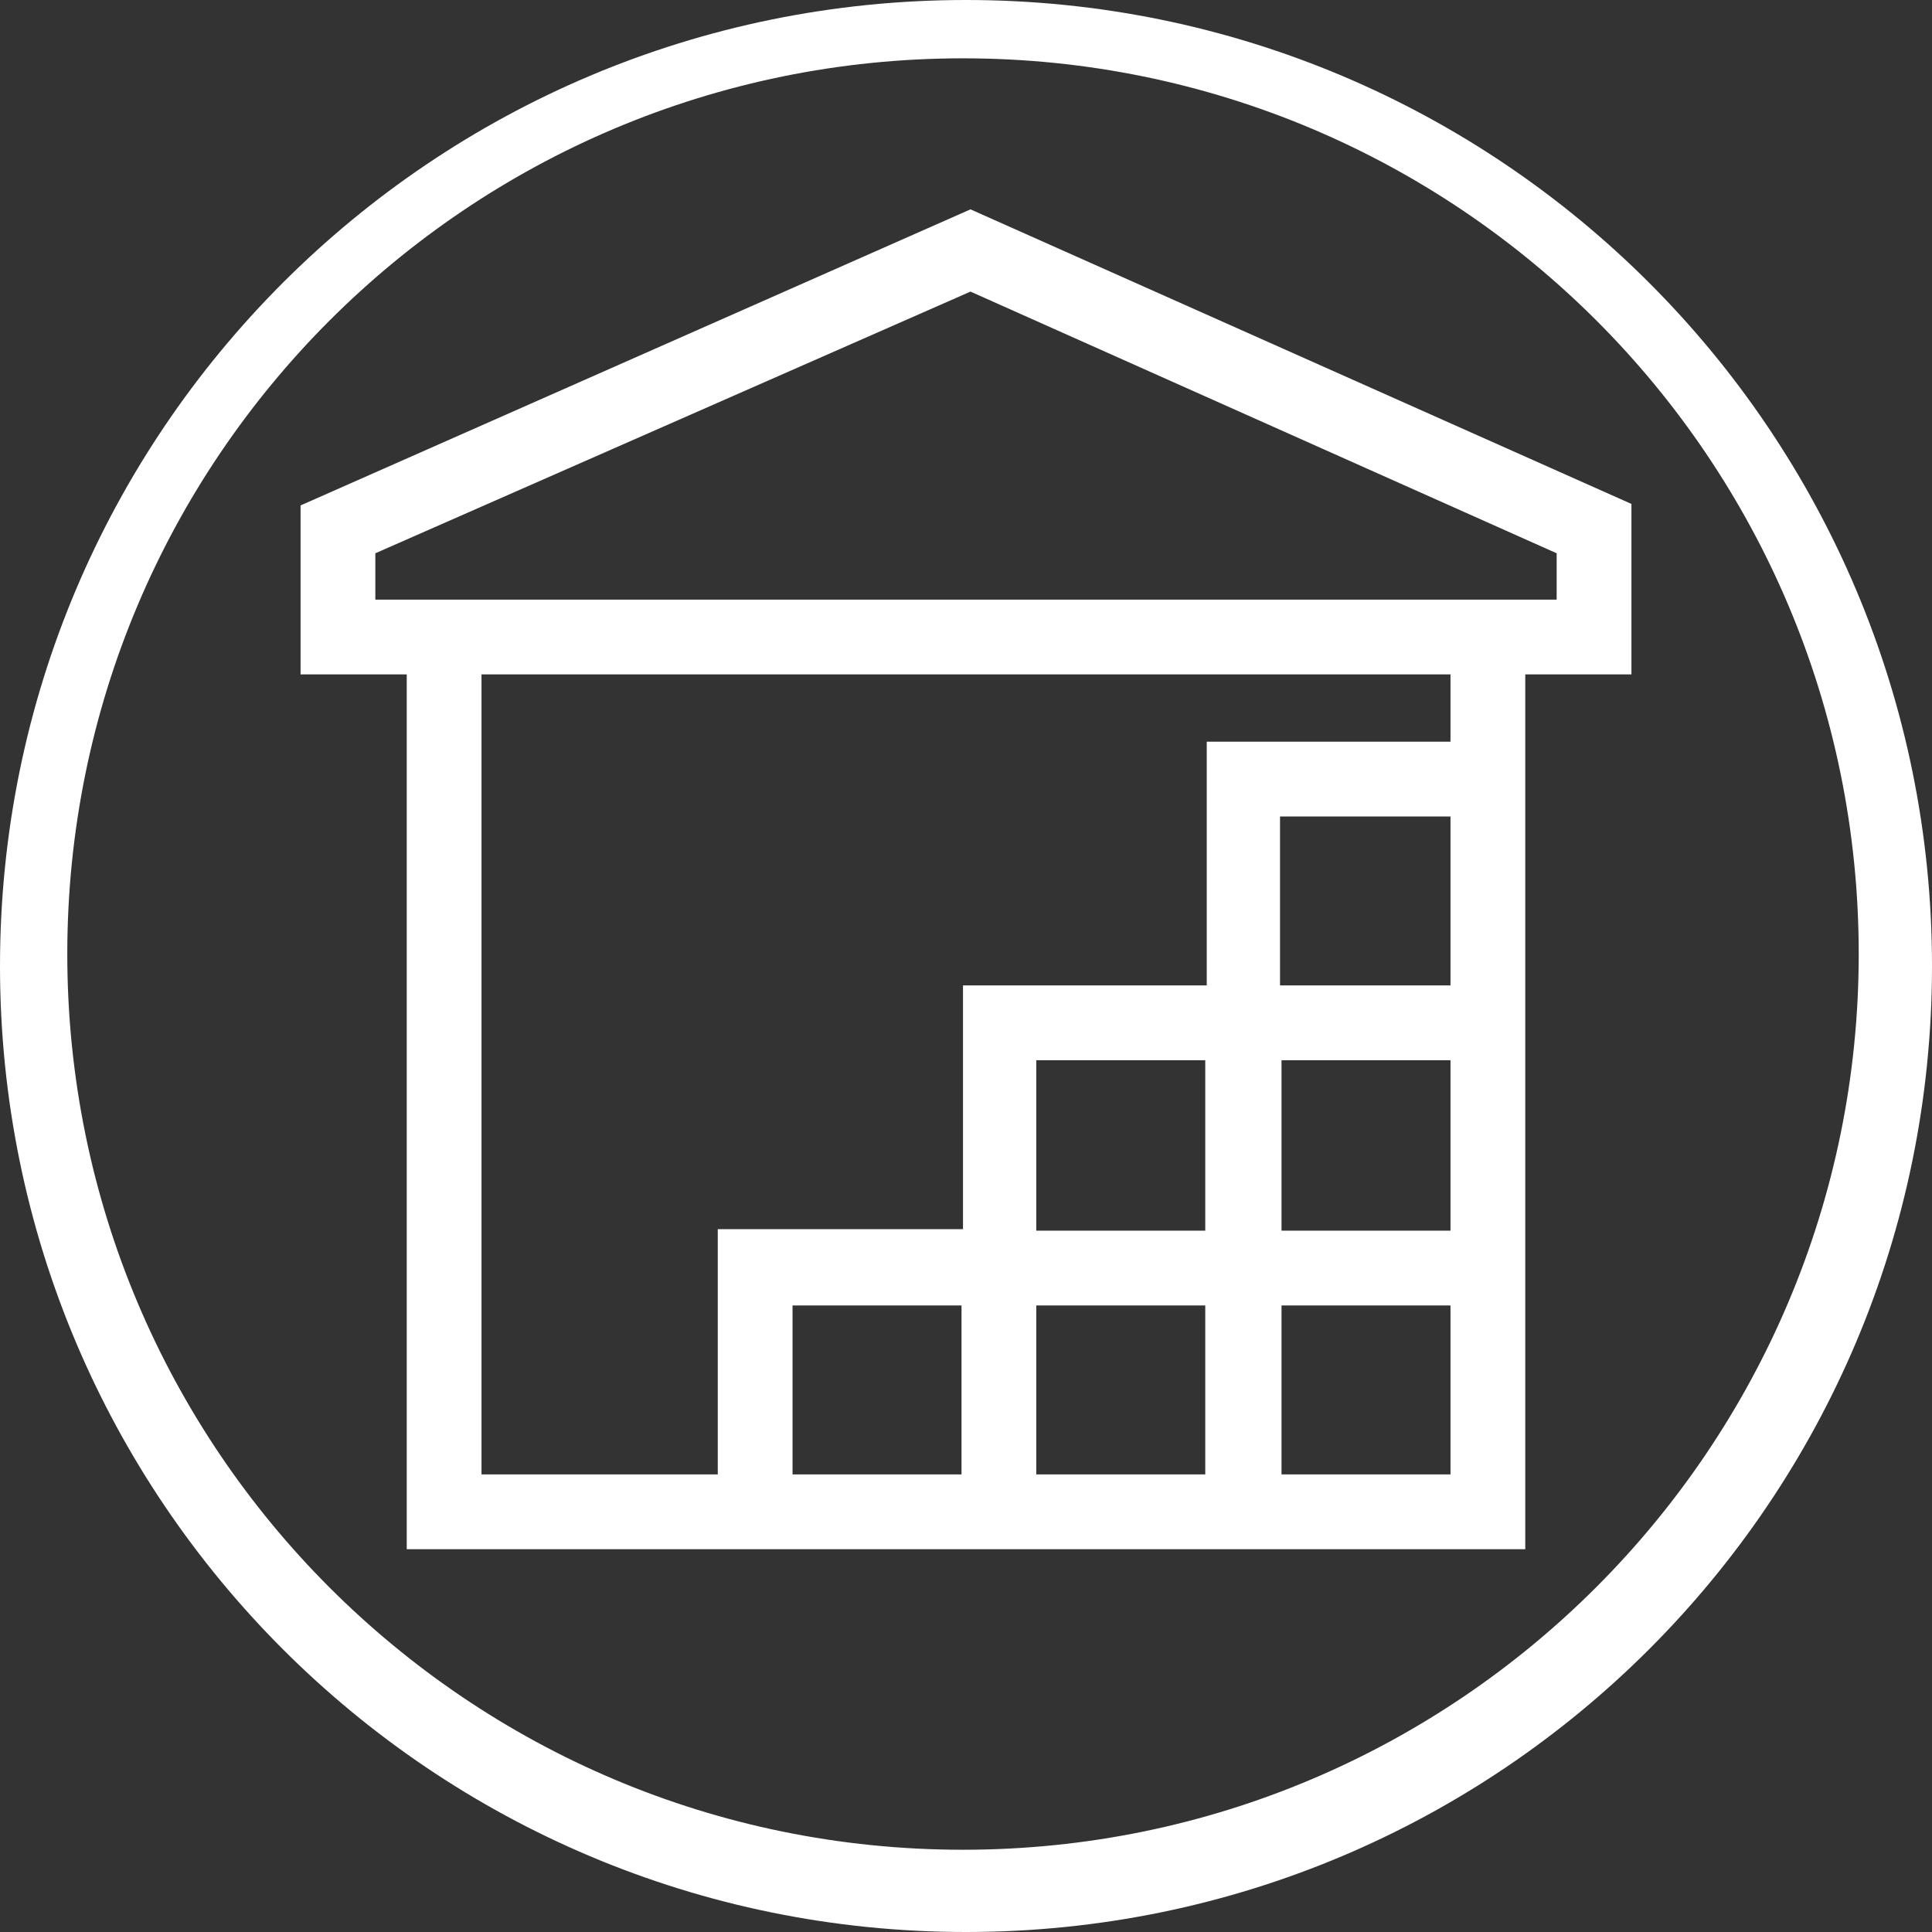
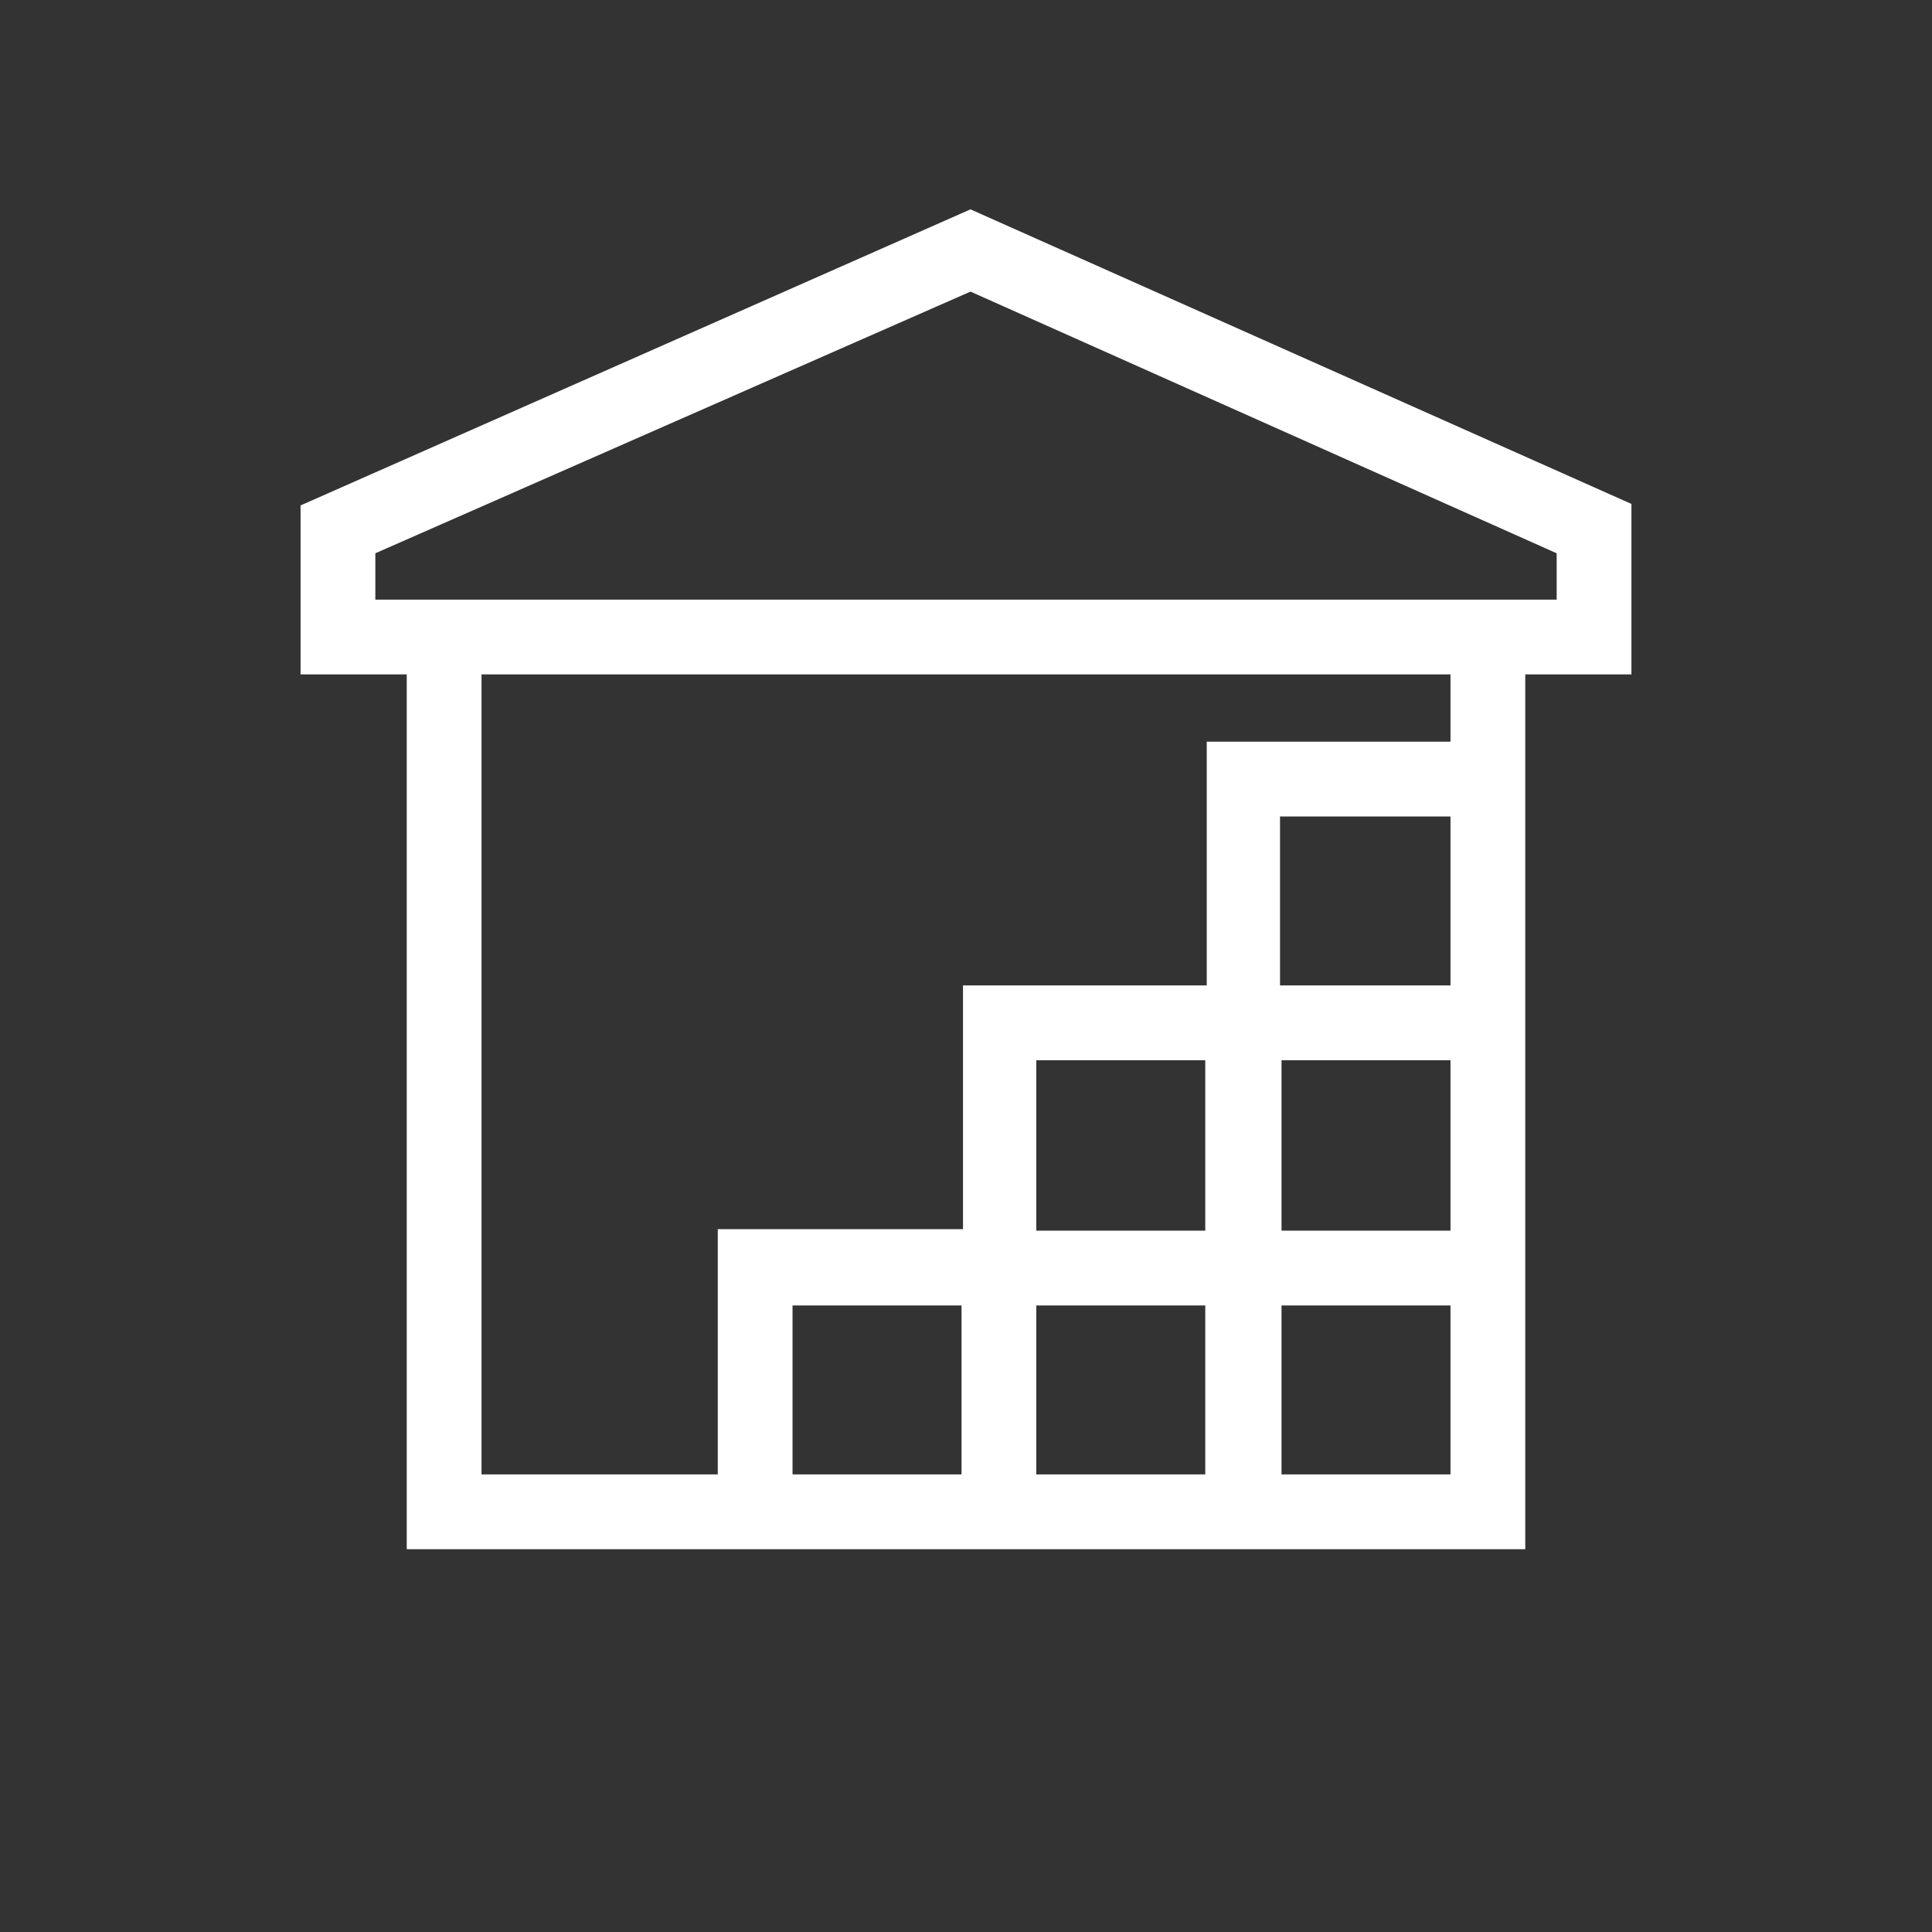
<svg xmlns="http://www.w3.org/2000/svg" version="1.1" id="Layer_1" x="0px" y="0px" viewBox="42 -42.6 129.2 129.2" style="enable-background:new 42 -42.6 129.2 129.2;" xml:space="preserve">
  <rect x="42" y="-42.6" width="129.2" height="129.2" fill="#333333" stroke="none" />
  <style type="text/css">
	.st0{fill:#FFFFFF;}
</style>
  <g>
    <path class="st0" d="M151.1-8.9l-44.2-19.7L62.1-8.8V2.5h7.1V61H90h16.3h5h11.3h5H144V44.7v-5V28.3v-5V7V2.5h7.1V-8.9z M95,56V44.7   h11.3V56H95z M111.3,56V44.7h11.3V56H111.3z M122.6,39.7h-11.3V28.3h11.3V39.7z M139,56h-11.3V44.7H139V56z M139,39.7h-11.3V28.3   H139V39.7z M127.6,23.3V12H139v11.3H127.6z M139,7h-16.3v16.3h-16.3v16.3H90V56H74.2V2.5H139V7z M146.1-2.5H144H69.2h-2.1v-3.1   l39.8-17.5l39.2,17.5V-2.5z" />
-     <path class="st0" d="M106.6-42.6C70.9-42.6,42-13.7,42,22c0,35.7,28.9,64.6,64.6,64.6c35.7,0,64.6-28.9,64.6-64.6   C171.2-13.7,142.3-42.6,106.6-42.6z M106.4,81.1c-33.1,0-59.9-26.8-59.9-59.9c0-33.1,26.8-59.9,59.9-59.9   c33.1,0,59.9,26.8,59.9,59.9C166.3,54.2,139.5,81.1,106.4,81.1z" />
  </g>
</svg>